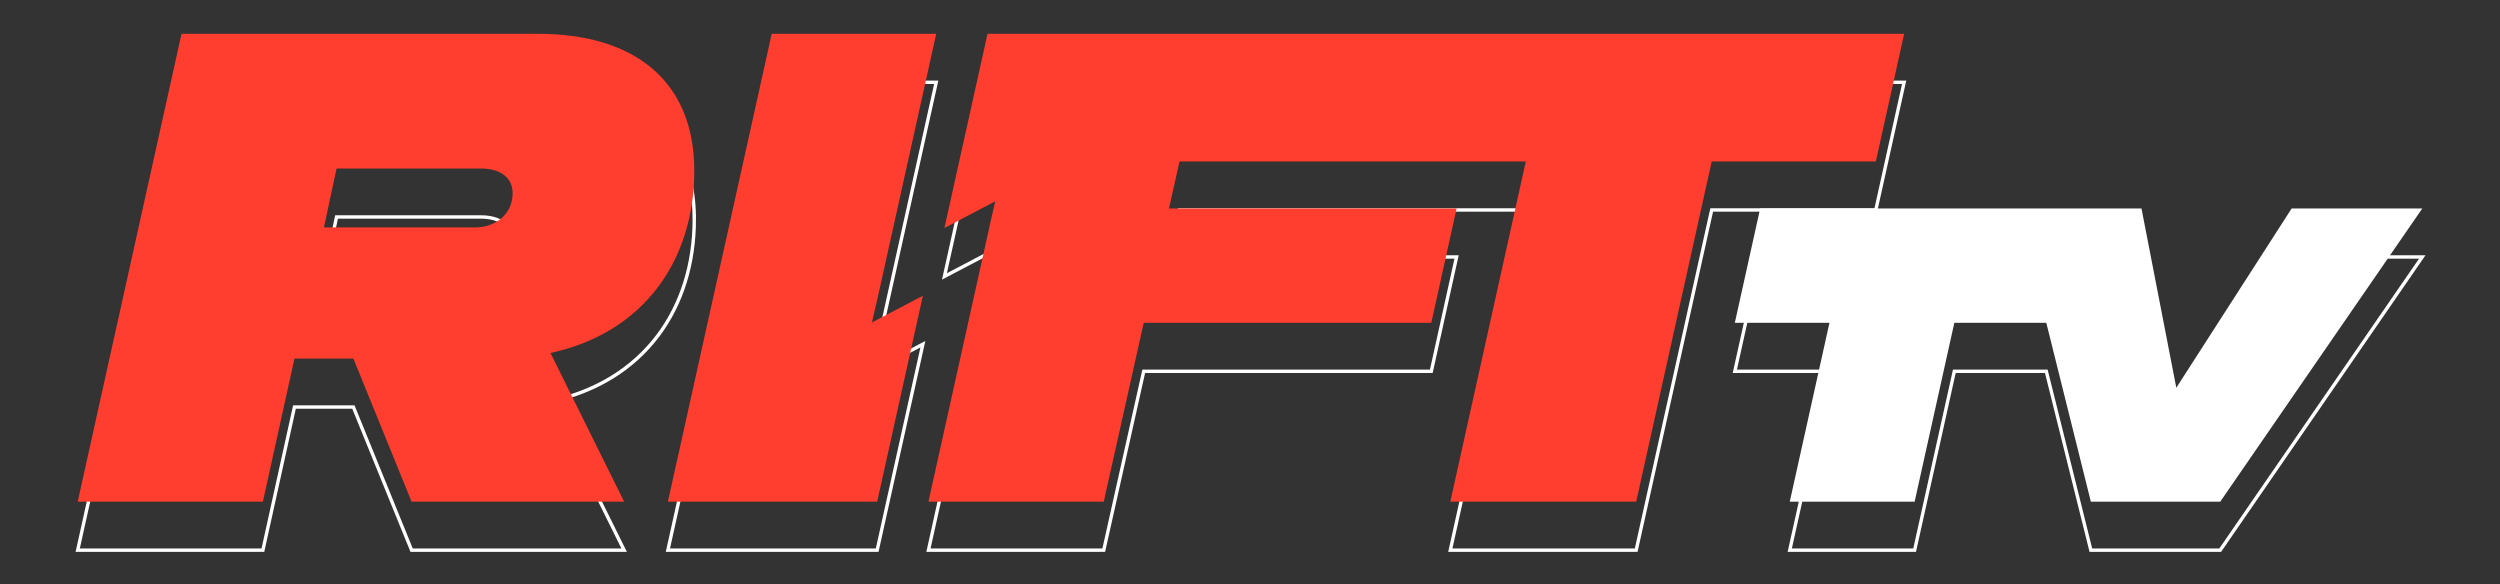
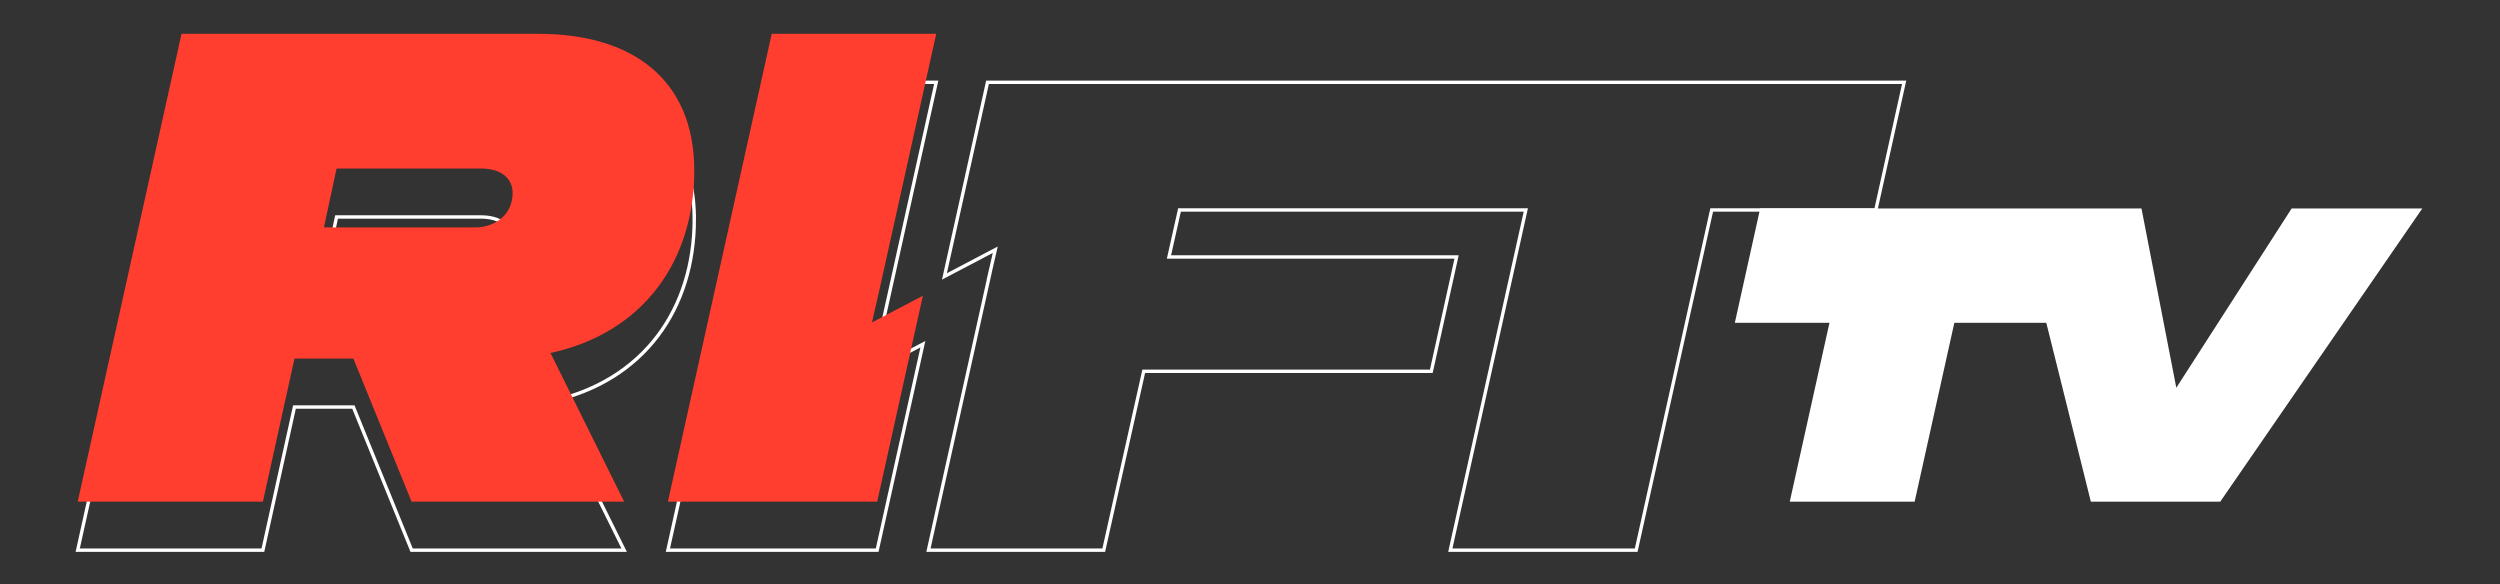
<svg xmlns="http://www.w3.org/2000/svg" id="Layer_1" viewBox="0 0 1470.45 343.48">
  <rect x="0" y="0" width="1470.45" height="343.48" fill="#333333" stroke="none" />
  <defs>
    <style>.cls-1{fill:#ff3e2f;}.cls-2{fill:#fff;}.cls-3{fill:none;stroke:#fff;stroke-miterlimit:10;stroke-width:2px;}</style>
  </defs>
  <path class="cls-3" d="M408.36,128.85c0-53.22-35.89-80.45-91.59-80.45H106.77l-61.06,275.18h108.92l18.57-84.16h34.66l34.24,84.16h125.01l-43.32-87.47c55.28-11.96,84.58-54.87,84.58-107.27ZM279.23,162.27h-88.7l7.43-34.65h84.99c10.73,0,18.57,4.95,18.57,14.44,0,12.38-9.9,20.22-22.28,20.22Z" />
  <polygon class="cls-3" points="1119.98 48.4 886.43 48.4 817.15 48.4 604.56 48.4 601.35 48.4 580.84 48.4 555.5 162.59 585.39 146.89 581.8 162.51 581.85 162.48 546.1 323.58 649.21 323.58 672.72 218.38 841.87 218.38 856.73 151.13 687.57 151.13 693.76 123.48 800.51 123.48 869.93 123.48 897.46 123.48 853.05 323.58 962.38 323.58 1006.79 123.48 1103.33 123.48 1119.98 48.4" />
-   <polygon class="cls-3" points="1347.89 151.13 1280.06 256.57 1259.58 151.13 1238.44 151.13 1186.84 151.13 1035.3 151.13 1020.39 218.38 1076.05 218.38 1052.7 323.58 1126.15 323.58 1149.5 218.38 1203.59 218.38 1229.8 323.58 1305.9 323.58 1424.73 151.13 1347.89 151.13" />
  <polygon class="cls-3" points="517.11 199.66 550.67 48.4 453.91 48.4 392.85 323.58 515.94 323.58 542.82 202.45 512.87 218.17 517.11 199.66" />
  <path class="cls-1" d="M408.36,100.35c0-53.22-35.89-80.45-91.59-80.45H106.77l-61.06,275.18h108.92l18.57-84.16h34.66l34.24,84.16h125.01l-43.32-87.47c55.28-11.96,84.58-54.87,84.58-107.27ZM279.23,133.77h-88.7l7.43-34.65h84.99c10.73,0,18.57,4.95,18.57,14.44,0,12.38-9.9,20.22-22.28,20.22Z" />
-   <polygon class="cls-1" points="1119.98 19.9 886.43 19.9 817.15 19.9 604.56 19.9 601.35 19.9 580.84 19.9 555.5 134.09 585.39 118.39 581.8 134.01 581.85 133.98 546.1 295.08 649.21 295.08 672.72 189.88 841.87 189.88 856.73 122.63 687.57 122.63 693.76 94.98 800.51 94.98 869.93 94.98 897.46 94.98 853.05 295.08 962.38 295.08 1006.79 94.98 1103.33 94.98 1119.98 19.9" />
  <polygon class="cls-2" points="1347.89 122.63 1280.06 228.07 1259.58 122.63 1238.44 122.63 1186.84 122.63 1035.3 122.63 1020.39 189.88 1076.05 189.88 1052.7 295.08 1126.15 295.08 1149.5 189.88 1203.59 189.88 1229.8 295.08 1305.9 295.08 1424.73 122.63 1347.89 122.63" />
  <polygon class="cls-1" points="517.11 171.16 550.67 19.9 453.91 19.9 392.85 295.08 515.94 295.08 542.82 173.95 512.87 189.67 517.11 171.16" />
</svg>